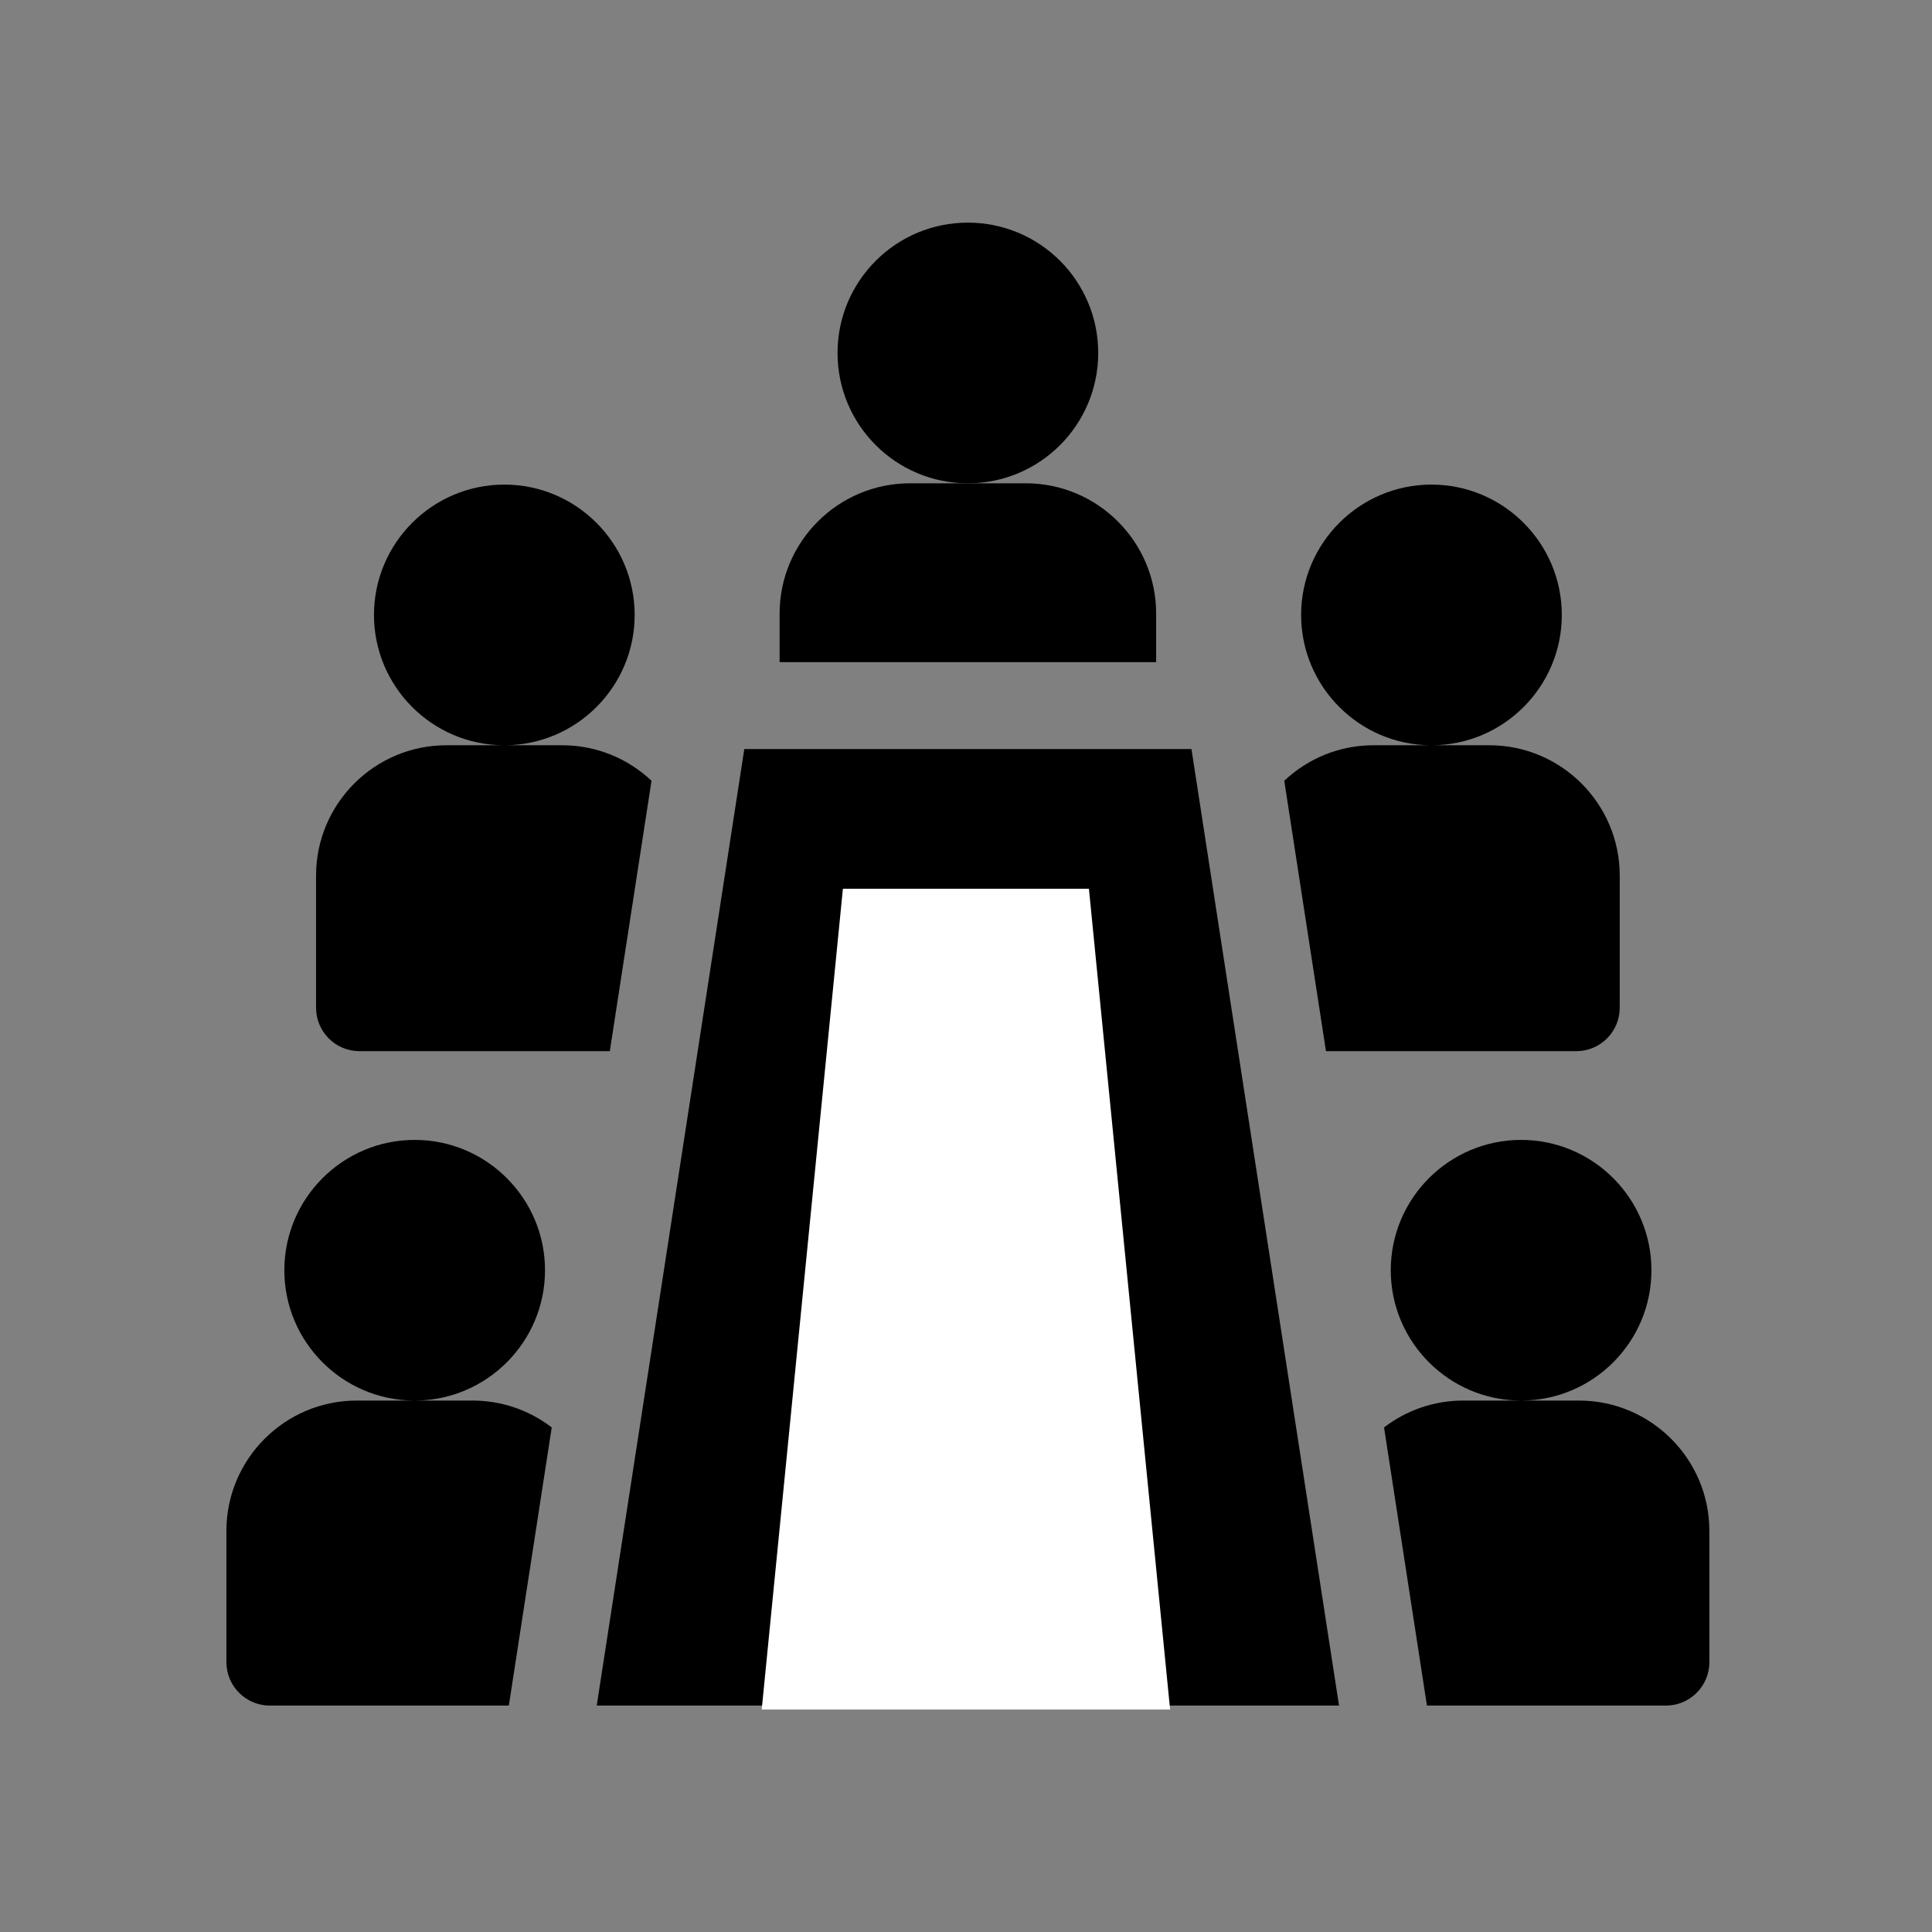
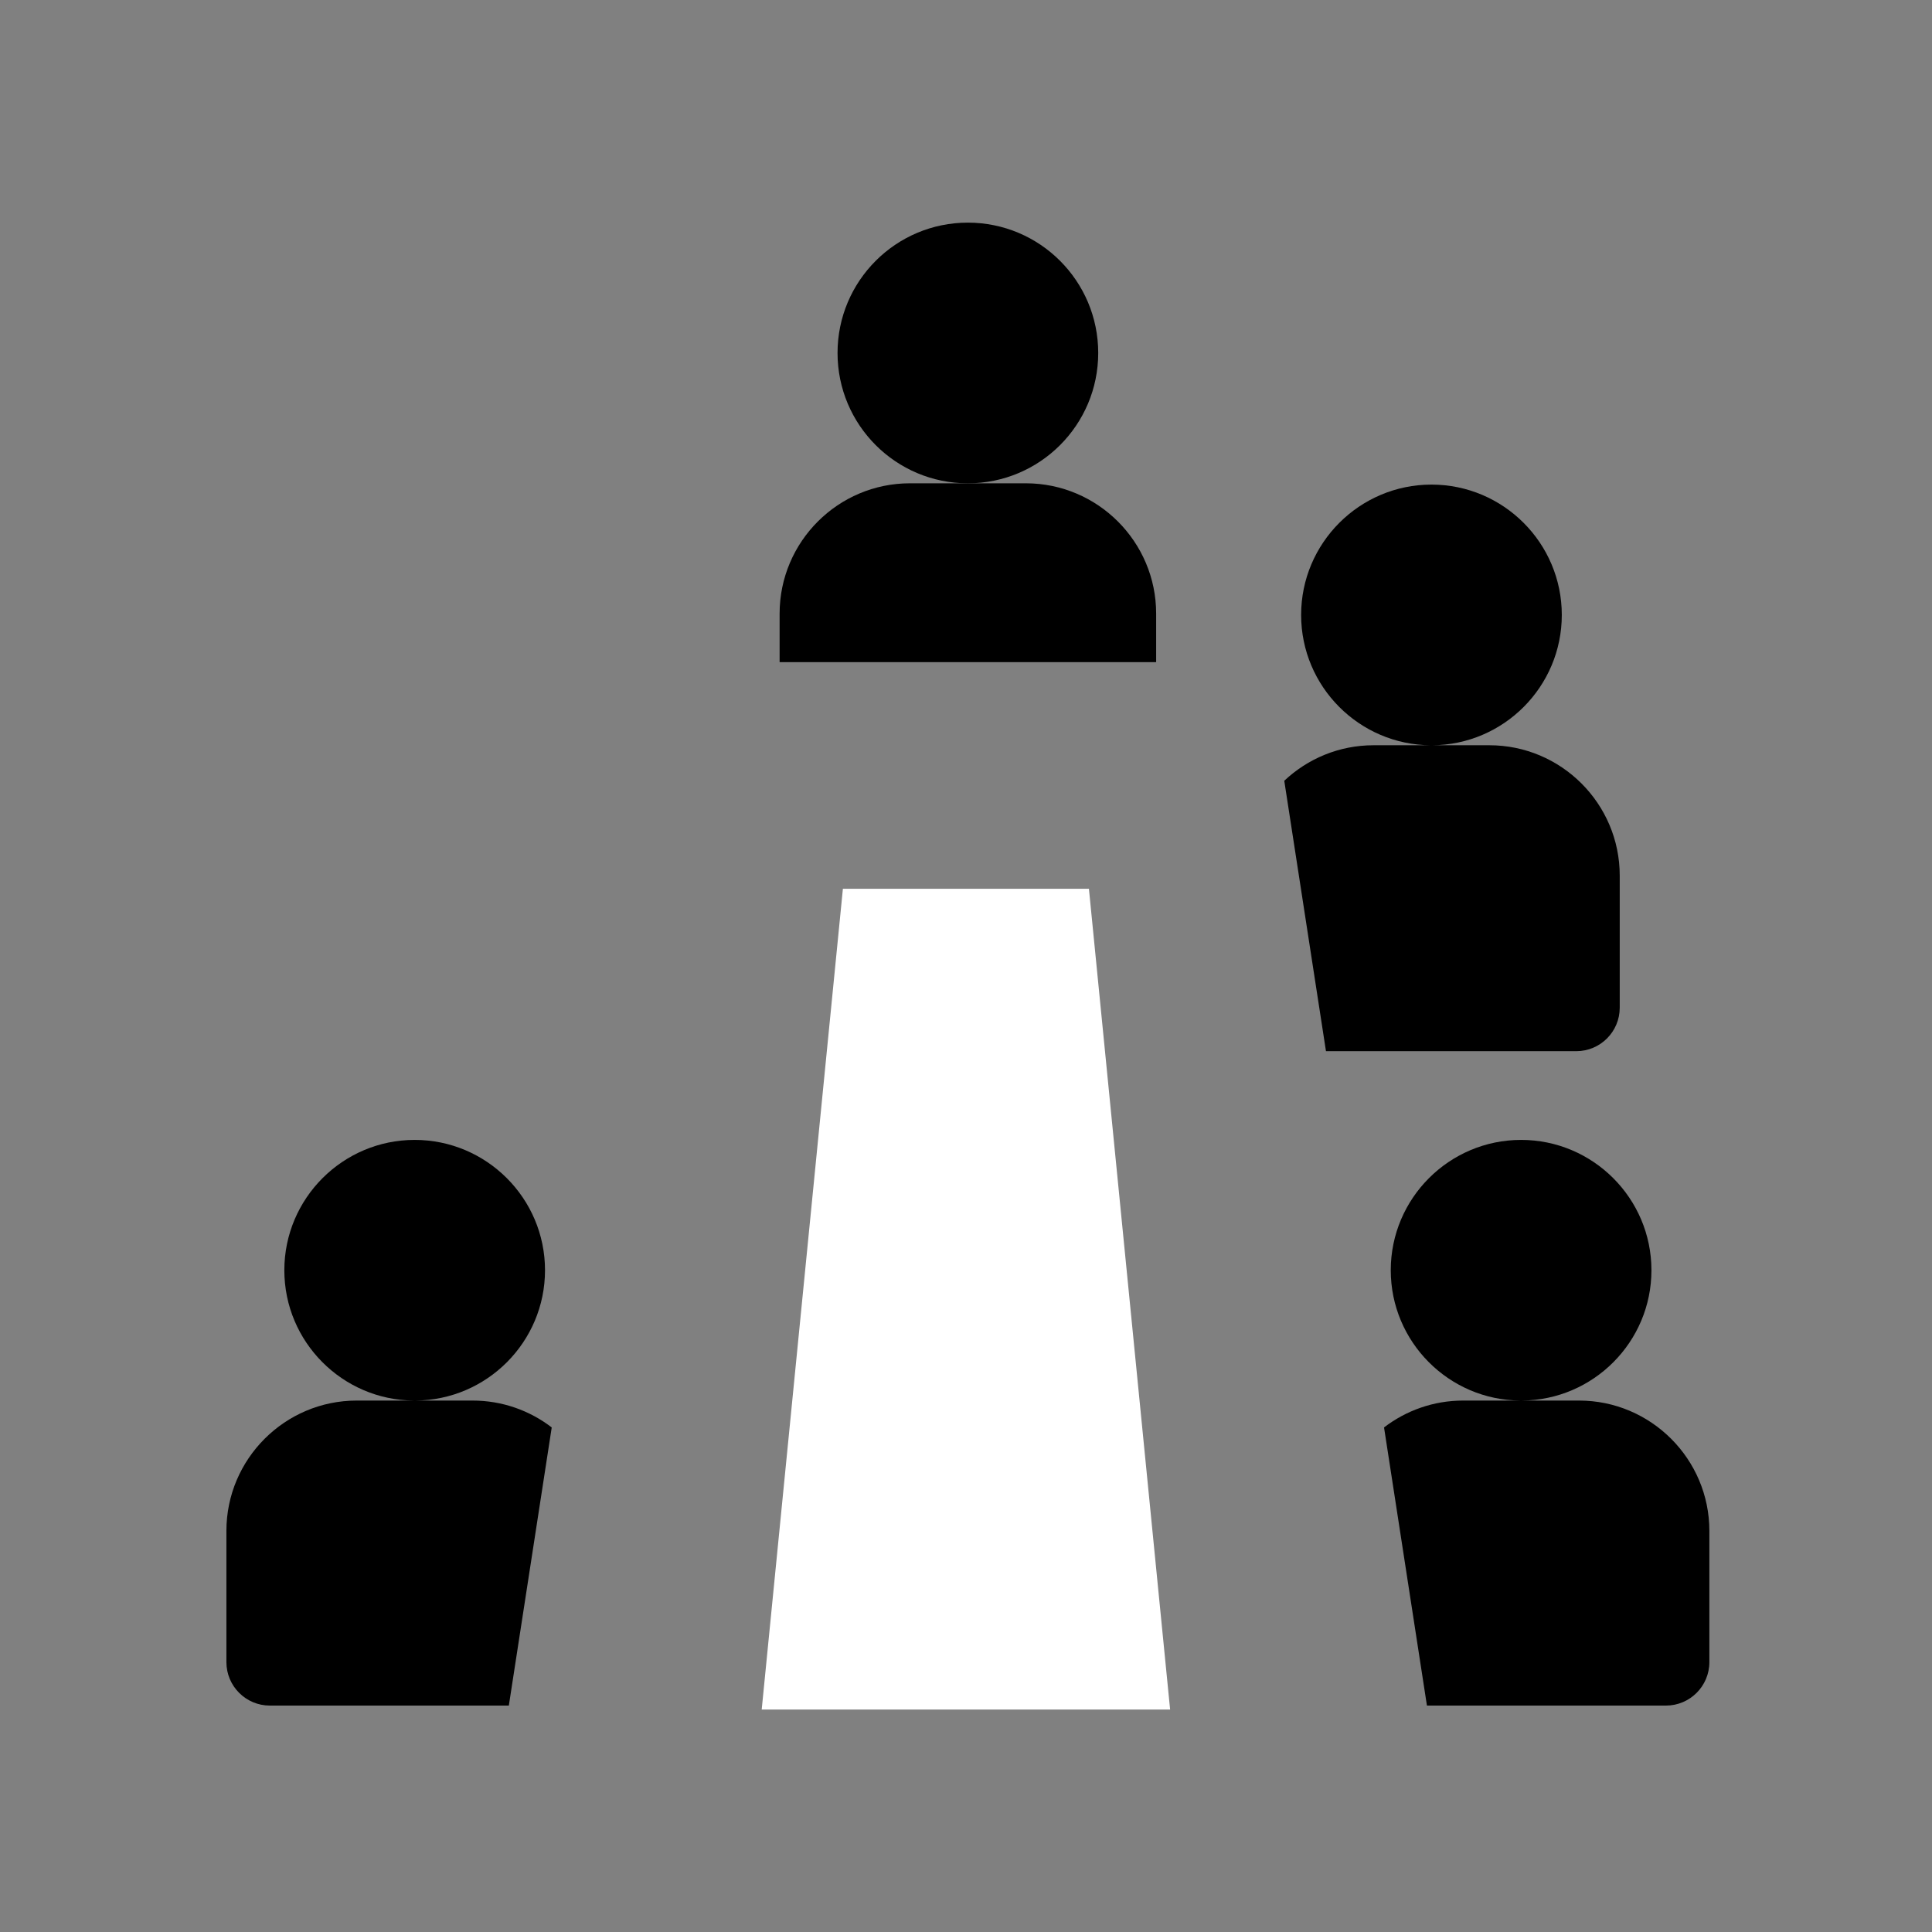
<svg xmlns="http://www.w3.org/2000/svg" width="512" height="512" viewBox="0 0 512 512" fill="none">
  <rect x="0" y="0" width="512" height="512" fill="#808080" stroke="none" />
  <path d="M256.498 128.082C275.575 128.082 291.039 112.618 291.039 93.541C291.039 74.465 275.575 59 256.498 59C237.422 59 221.957 74.465 221.957 93.541C221.957 112.618 237.422 128.082 256.498 128.082Z" fill="black" />
-   <path d="M95.272 278.572H161.606L172.659 206.911C166.472 201.077 158.152 197.5 149.002 197.5H133.791C152.772 197.424 168.191 181.962 168.191 162.963C168.191 143.917 152.696 128.422 133.65 128.422C114.604 128.422 99.109 143.917 99.109 162.963C99.109 181.962 114.528 197.424 133.51 197.5H118.299C99.255 197.5 83.758 212.998 83.758 232.041V267.058C83.758 273.414 88.916 278.572 95.272 278.572Z" fill="black" />
  <path d="M306.391 162.619C306.391 143.568 290.893 128.078 271.85 128.078H256.498H241.146C222.103 128.078 206.605 143.568 206.605 162.619V175.476H306.391V162.619Z" fill="black" />
  <path d="M110.114 371.163C129.058 371.042 144.434 355.599 144.434 336.627C144.434 317.581 128.939 302.086 109.893 302.086C90.847 302.086 75.352 317.581 75.352 336.627C75.352 355.599 90.727 371.042 109.671 371.163H94.541C75.497 371.163 60 386.66 60 405.704V440.483C60 446.838 65.158 451.996 71.514 451.996H134.847L146.214 378.286C140.396 373.818 133.12 371.163 125.244 371.163H110.114Z" fill="black" />
  <path d="M340.344 206.911L351.397 278.572H417.731C424.087 278.572 429.245 273.414 429.245 267.058V232.041C429.245 212.998 413.747 197.5 394.704 197.5H379.493C398.474 197.424 413.893 181.962 413.893 162.963C413.893 143.917 398.398 128.422 379.352 128.422C360.306 128.422 344.811 143.917 344.811 162.963C344.811 181.962 360.23 197.424 379.212 197.5H364.001C354.851 197.5 346.53 201.077 340.344 206.911Z" fill="black" />
  <path d="M418.459 371.163H403.329C422.273 371.042 437.648 355.599 437.648 336.627C437.648 317.581 422.153 302.086 403.107 302.086C384.061 302.086 368.566 317.581 368.566 336.627C368.566 355.599 383.941 371.042 402.885 371.163H387.755C379.88 371.163 372.603 373.818 366.785 378.286L378.153 451.996H441.486C447.841 451.996 453 446.838 453 440.483V405.704C453 386.66 437.502 371.163 418.459 371.163Z" fill="black" />
-   <path d="M197.249 198.5L158.141 451.993H354.856L315.748 198.5H197.249Z" fill="black" />
  <path d="M223.377 235.531L201.859 453.047H310.092L288.575 235.531H223.377Z" fill="white" />
</svg>